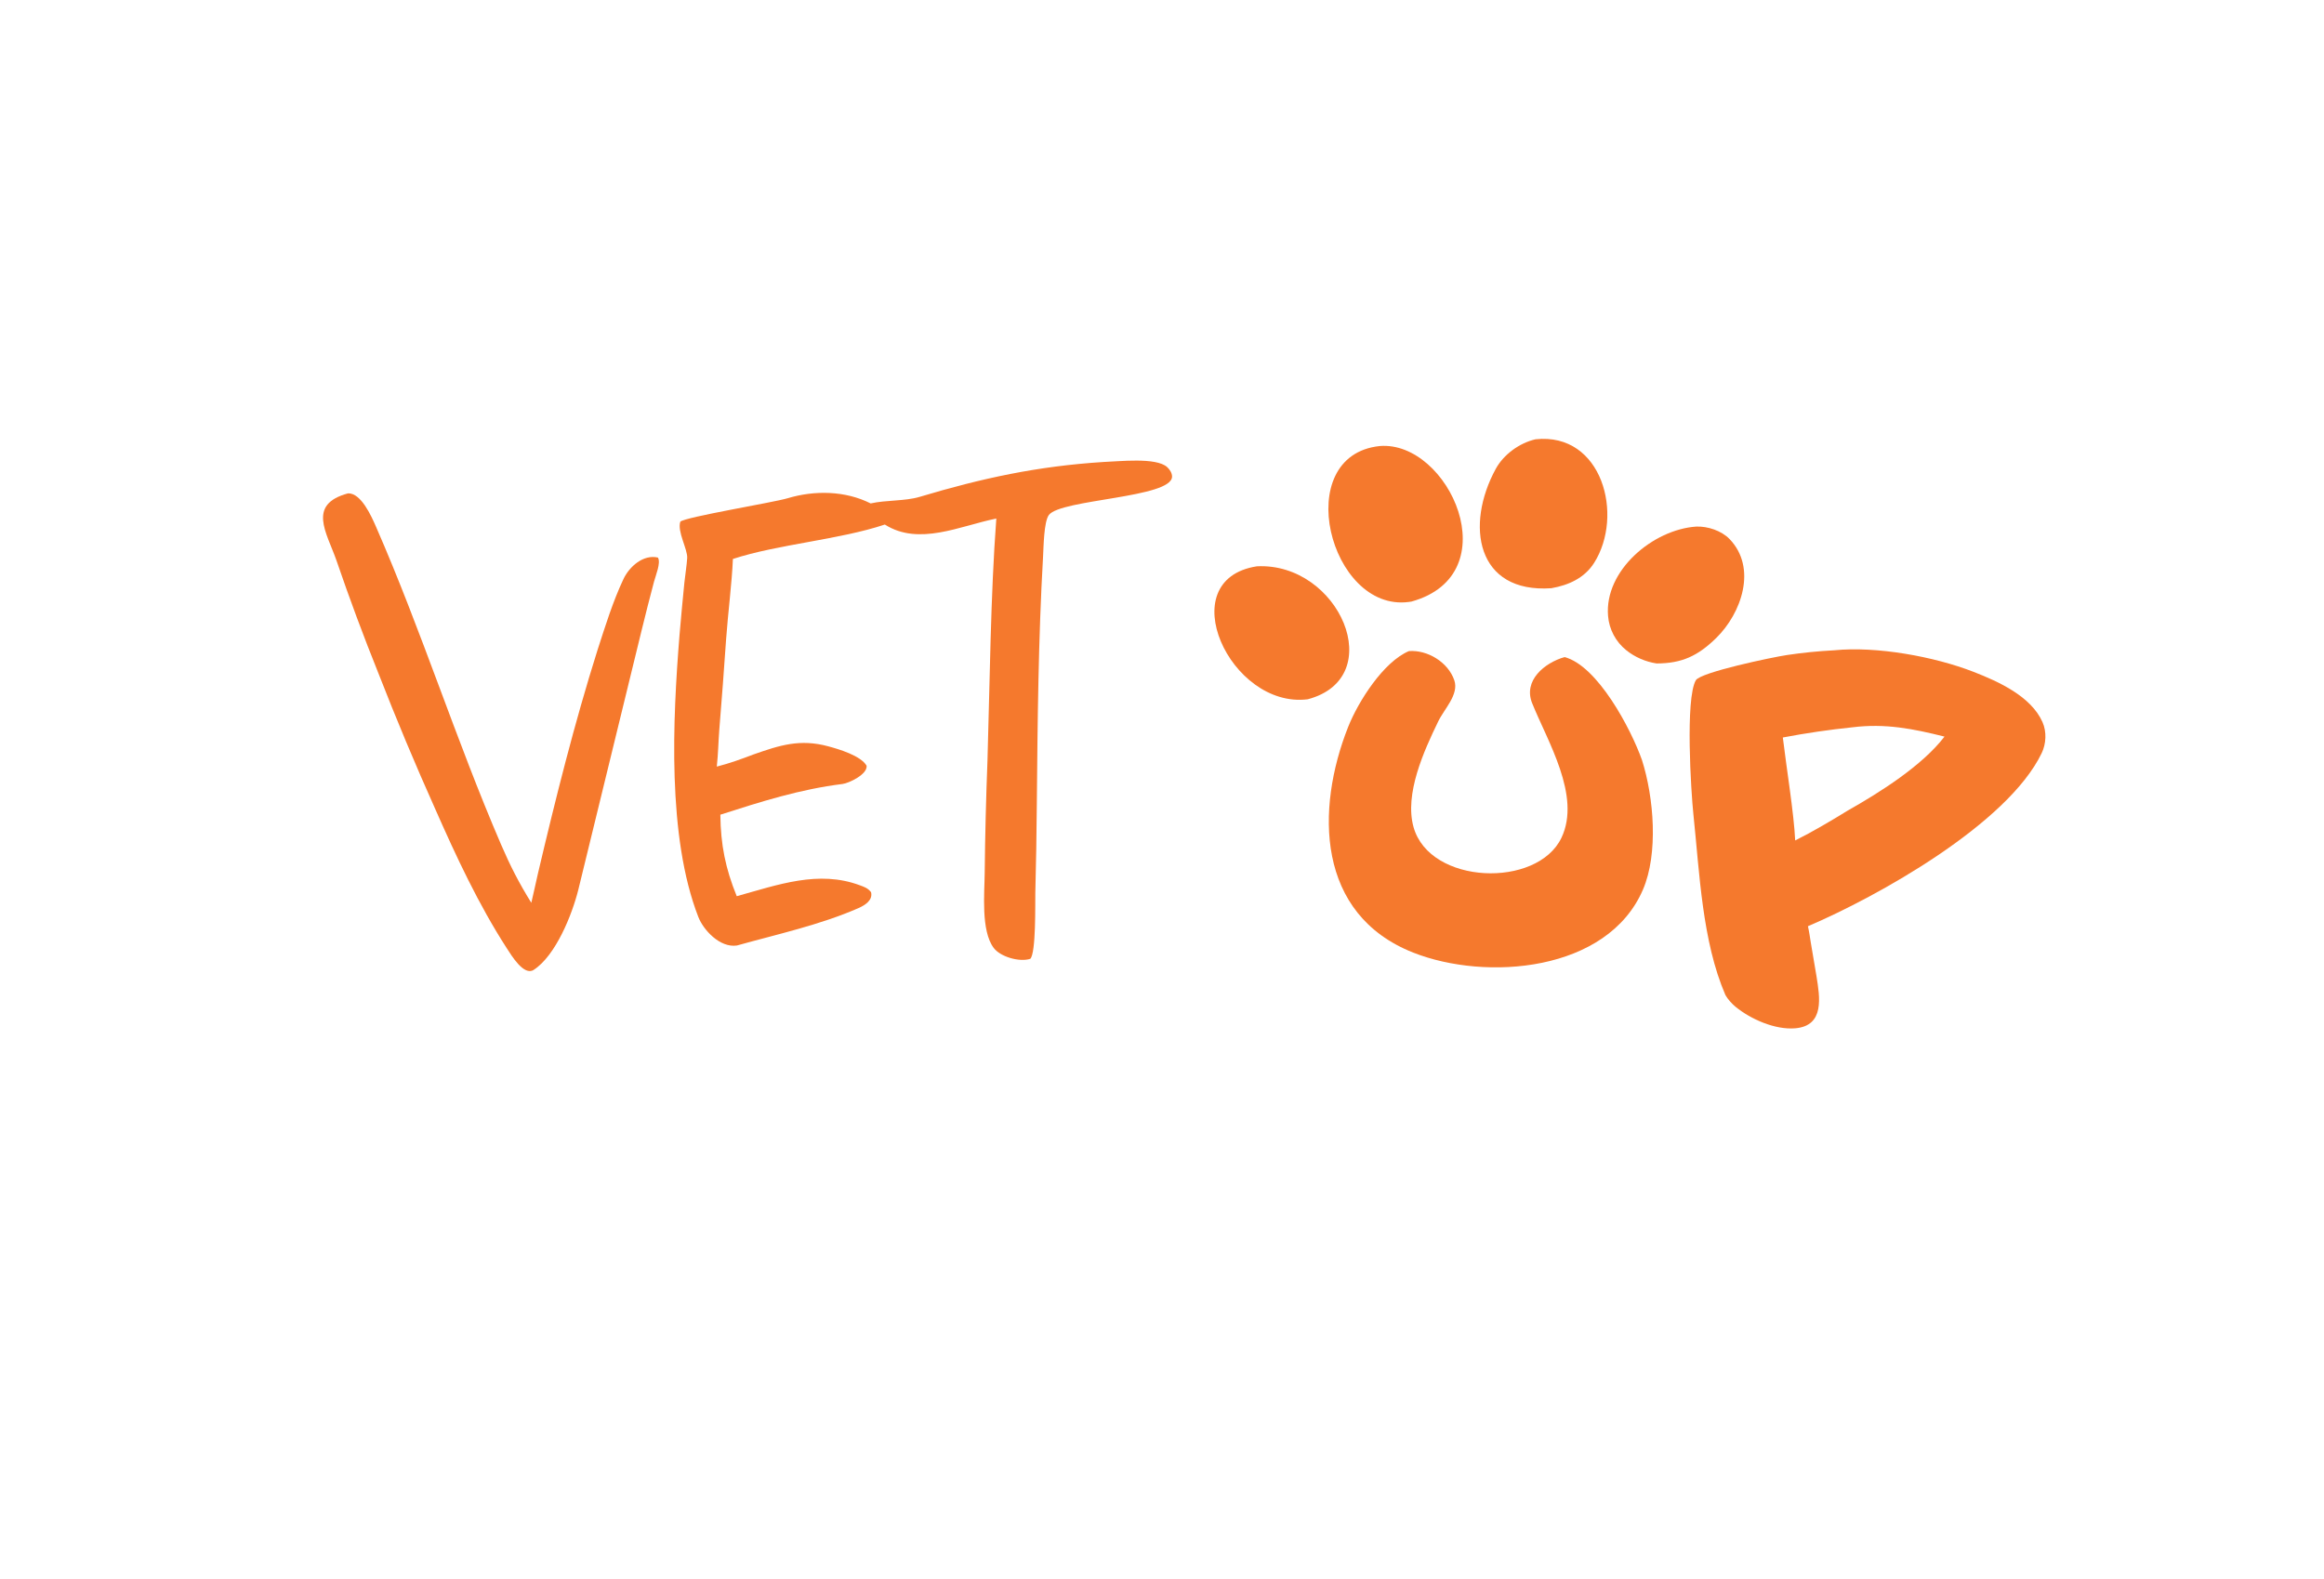
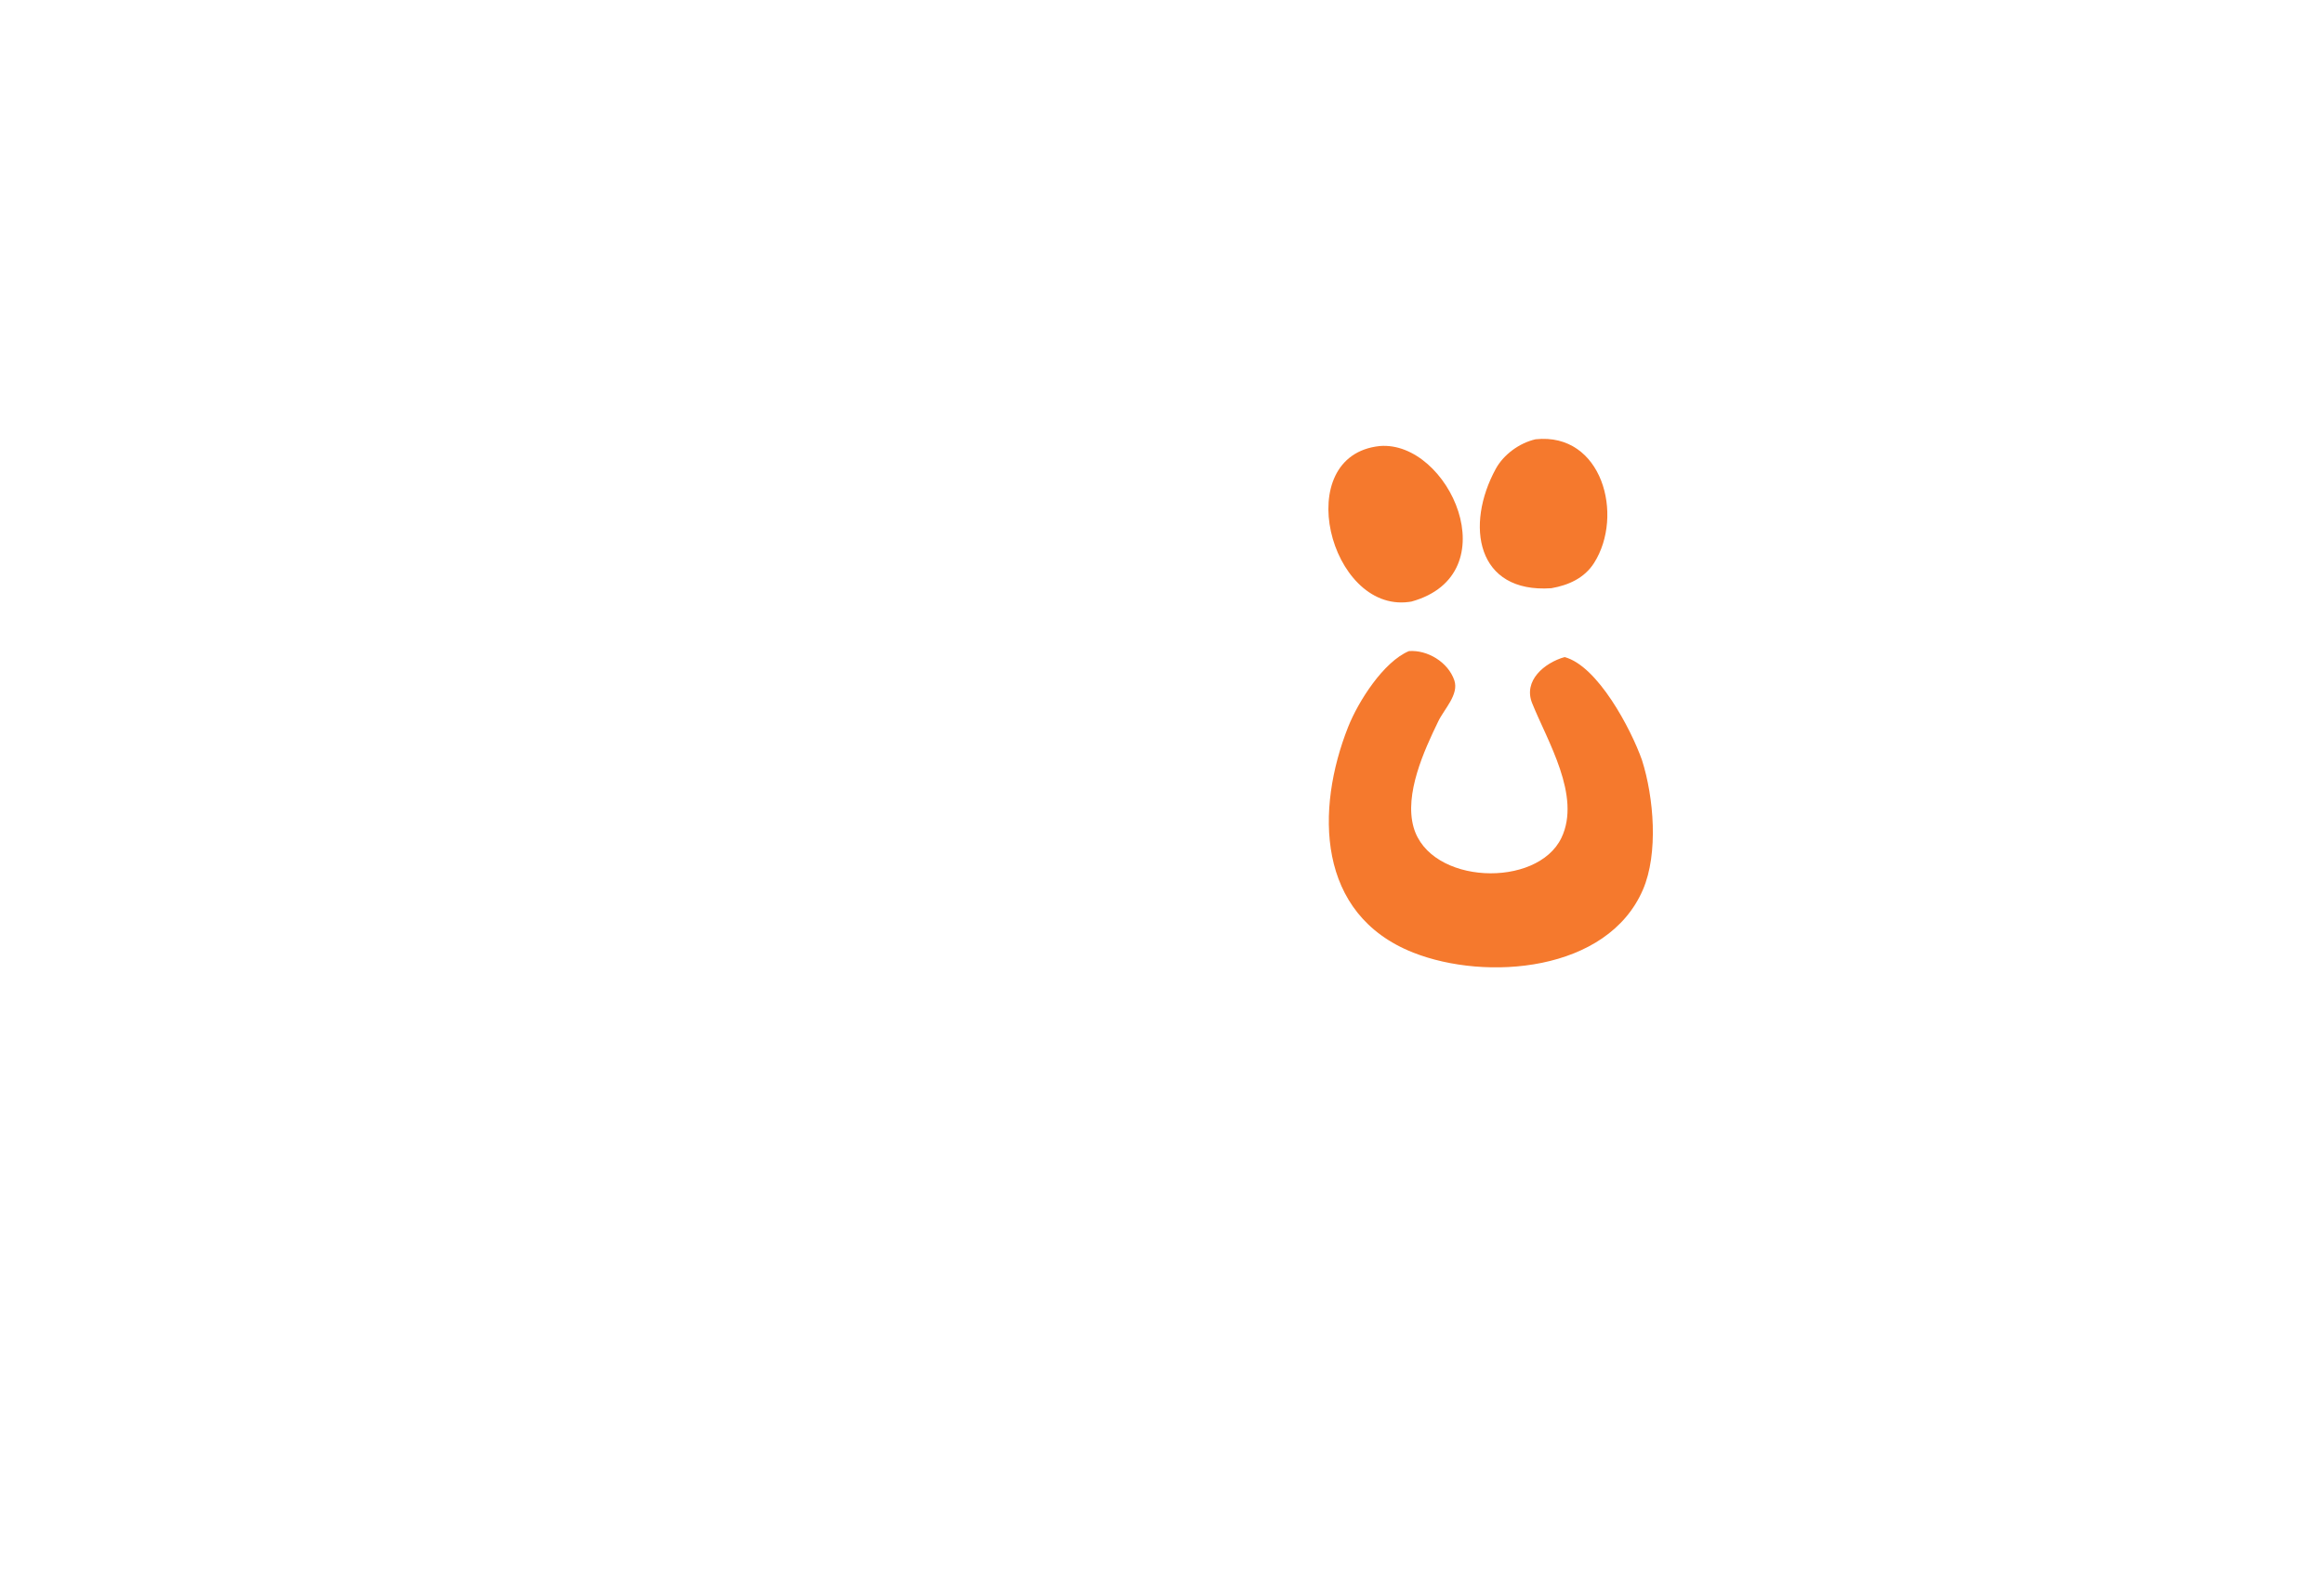
<svg xmlns="http://www.w3.org/2000/svg" width="1024" height="696" viewBox="0 0 1024 696">
-   <path fill="#F5792D" transform="scale(1.326 1.326)" d="M609.469 216.143C623.532 214.725 642.702 218.2 655.848 223.325C664.114 226.547 674.904 231.432 678.708 240.01C680.137 243.232 679.916 247.238 678.444 250.301C667.096 273.936 623.627 298.126 600.762 307.853C601.149 309.47 601.437 311.597 601.711 313.277C602.377 317.043 603.015 320.814 603.626 324.59C604.686 331.306 606.419 340.971 596.512 341.784C589.861 342.331 581.794 338.781 576.728 334.647C575.536 333.674 574.114 332.115 573.344 330.729C565.608 312.845 564.755 290.176 562.699 270.63C561.906 263.092 559.963 232.239 563.516 226.093C565.042 223.453 588.843 218.45 593.84 217.708C599.021 216.936 604.237 216.413 609.469 216.143ZM592.423 245.125C593.551 254.718 596.118 270.352 596.529 279.345C602.09 276.578 608.605 272.735 613.952 269.433C624.664 263.379 638.726 254.507 646.141 244.83C635.738 242.223 626.484 240.374 615.556 241.735C607.8 242.535 600.082 243.666 592.423 245.125Z" />
-   <path fill="#F5792D" transform="scale(1.326 1.326)" d="M366.646 153.553C371.654 153.397 384.161 151.911 387.832 155.245C388.678 156.014 389.472 157.213 389.468 158.397C389.44 165.512 352.49 165.892 348.532 171.168C346.857 173.401 346.778 181.916 346.598 185.051C345.032 212.374 344.773 239.962 344.527 267.329C344.448 277.171 344.282 287.012 344.027 296.851C343.96 300.358 344.289 316.755 342.356 318.688C338.695 319.861 332.387 318.001 330.19 315.054C325.91 309.312 327.147 296.9 327.21 290.06C327.342 277.637 327.649 265.216 328.13 252.802C328.905 227.108 329.161 197.661 331.07 172.351C319.002 174.78 305.362 181.554 294.023 174.344C278.875 179.404 258.436 180.902 243.537 185.785C243.24 193.337 241.877 204.159 241.298 212.225C240.605 222.336 239.844 232.443 239.016 242.544C238.704 246.634 238.636 250.749 238.184 254.801C242.387 253.728 246.37 252.293 250.413 250.745C259.126 247.69 265.825 245.512 275.226 248.057C278.87 249.044 286.005 251.163 287.965 254.503C288.305 257.392 282.033 260.32 279.973 260.576C265.848 262.326 252.903 266.432 239.364 270.783C239.476 280.764 241.072 288.687 244.813 297.874C258.517 294.078 271.983 289.116 285.739 294.25C287.3 294.833 288.369 295.175 289.449 296.547C290.072 299.157 287.548 300.819 285.277 301.823C272.493 307.424 258.294 310.506 244.867 314.263C239.25 315.099 233.748 309.129 232.063 304.807C221.645 278.08 223.551 239.021 225.793 211.144C226.289 205.331 226.828 199.521 227.407 193.716C227.661 191.285 228.216 187.735 228.349 185.491C228.525 182.553 224.965 176.655 226.067 173.384C227.822 171.803 256.918 167.045 261.782 165.588C270.617 162.94 280.829 163.048 289.312 167.327C294.427 166.16 300.727 166.6 305.572 165.149C326.386 158.914 344.75 154.954 366.646 153.553Z" />
  <path fill="#F5792D" transform="scale(1.326 1.326)" d="M468.175 216.408C474.335 215.936 481.21 220.084 483.264 226.136C484.865 230.857 479.835 235.723 477.912 239.782C473.177 249.532 466.615 263.925 469.72 274.95C475.127 294.093 510.795 295.321 518.855 278.464C525.501 264.567 514.164 246.303 509.116 233.707C506.108 226.2 513.197 220.318 519.883 218.395C530.87 221.263 541.965 242.287 545.611 252.607C549.587 265.088 551.096 283.715 545.941 295.689C534.14 323.101 493.736 326.153 469.623 316.628C437.396 303.898 437.139 268.978 447.972 241.634C451.351 233.106 459.734 219.957 468.175 216.408Z" />
-   <path fill="#F5792D" transform="scale(1.326 1.326)" d="M115.663 163.976C120.029 163.834 123.467 171.693 124.976 175.144C140.123 209.785 151.531 245.994 166.502 280.708C169.588 287.865 172.443 293.444 176.551 300.067C177.332 296.878 177.981 293.615 178.736 290.408C184.602 265.49 190.855 240.44 198.563 216.019C201.133 208.094 203.619 200.001 207.174 192.455C209.112 188.341 213.767 184.175 218.629 185.32C219.66 187.076 217.878 191.23 217.311 193.387C215.876 198.803 214.494 204.232 213.166 209.675L192.137 295.855C190.101 303.945 184.7 317.59 177.33 322.37C174.107 324.461 169.994 317.639 168.43 315.22C159.035 300.688 151.54 284.577 144.561 268.752C137.936 253.958 131.677 239.002 125.792 223.899C120.786 211.457 116.111 198.884 111.772 186.194C108.511 176.914 102.023 167.636 115.663 163.976Z" />
  <path fill="#F5792D" transform="scale(1.326 1.326)" d="M458.464 148.252C481.462 146.357 501.612 190.906 469.001 199.949C468.699 199.996 468.396 200.04 468.093 200.08C441.819 203.492 428.665 151.421 458.464 148.252Z" />
  <path fill="#F5792D" transform="scale(1.326 1.326)" d="M510.263 146.004C532.432 143.655 539.712 171.311 529.708 187.096C526.524 192.122 521.234 194.502 515.512 195.505C490.557 197.249 486.804 174.557 497.038 155.821C499.632 151.072 504.907 147.213 510.263 146.004Z" />
-   <path fill="#F5792D" transform="scale(1.326 1.326)" d="M563.668 175.021C567.45 174.882 572.036 176.388 574.704 179.151C583.957 188.733 578.713 203.798 570.296 212.041C564.226 217.987 558.902 220.508 550.474 220.514C546.885 219.986 543.205 218.406 540.392 216.11C536.888 213.306 534.699 209.178 534.345 204.704C533.09 189.628 549.247 175.992 563.668 175.021Z" />
-   <path fill="#F5792D" transform="scale(1.326 1.326)" d="M417.657 188.225C445.004 186.852 461.638 225.253 434.551 232.424C408.797 235.654 388.966 192.684 417.657 188.225Z" />
</svg>